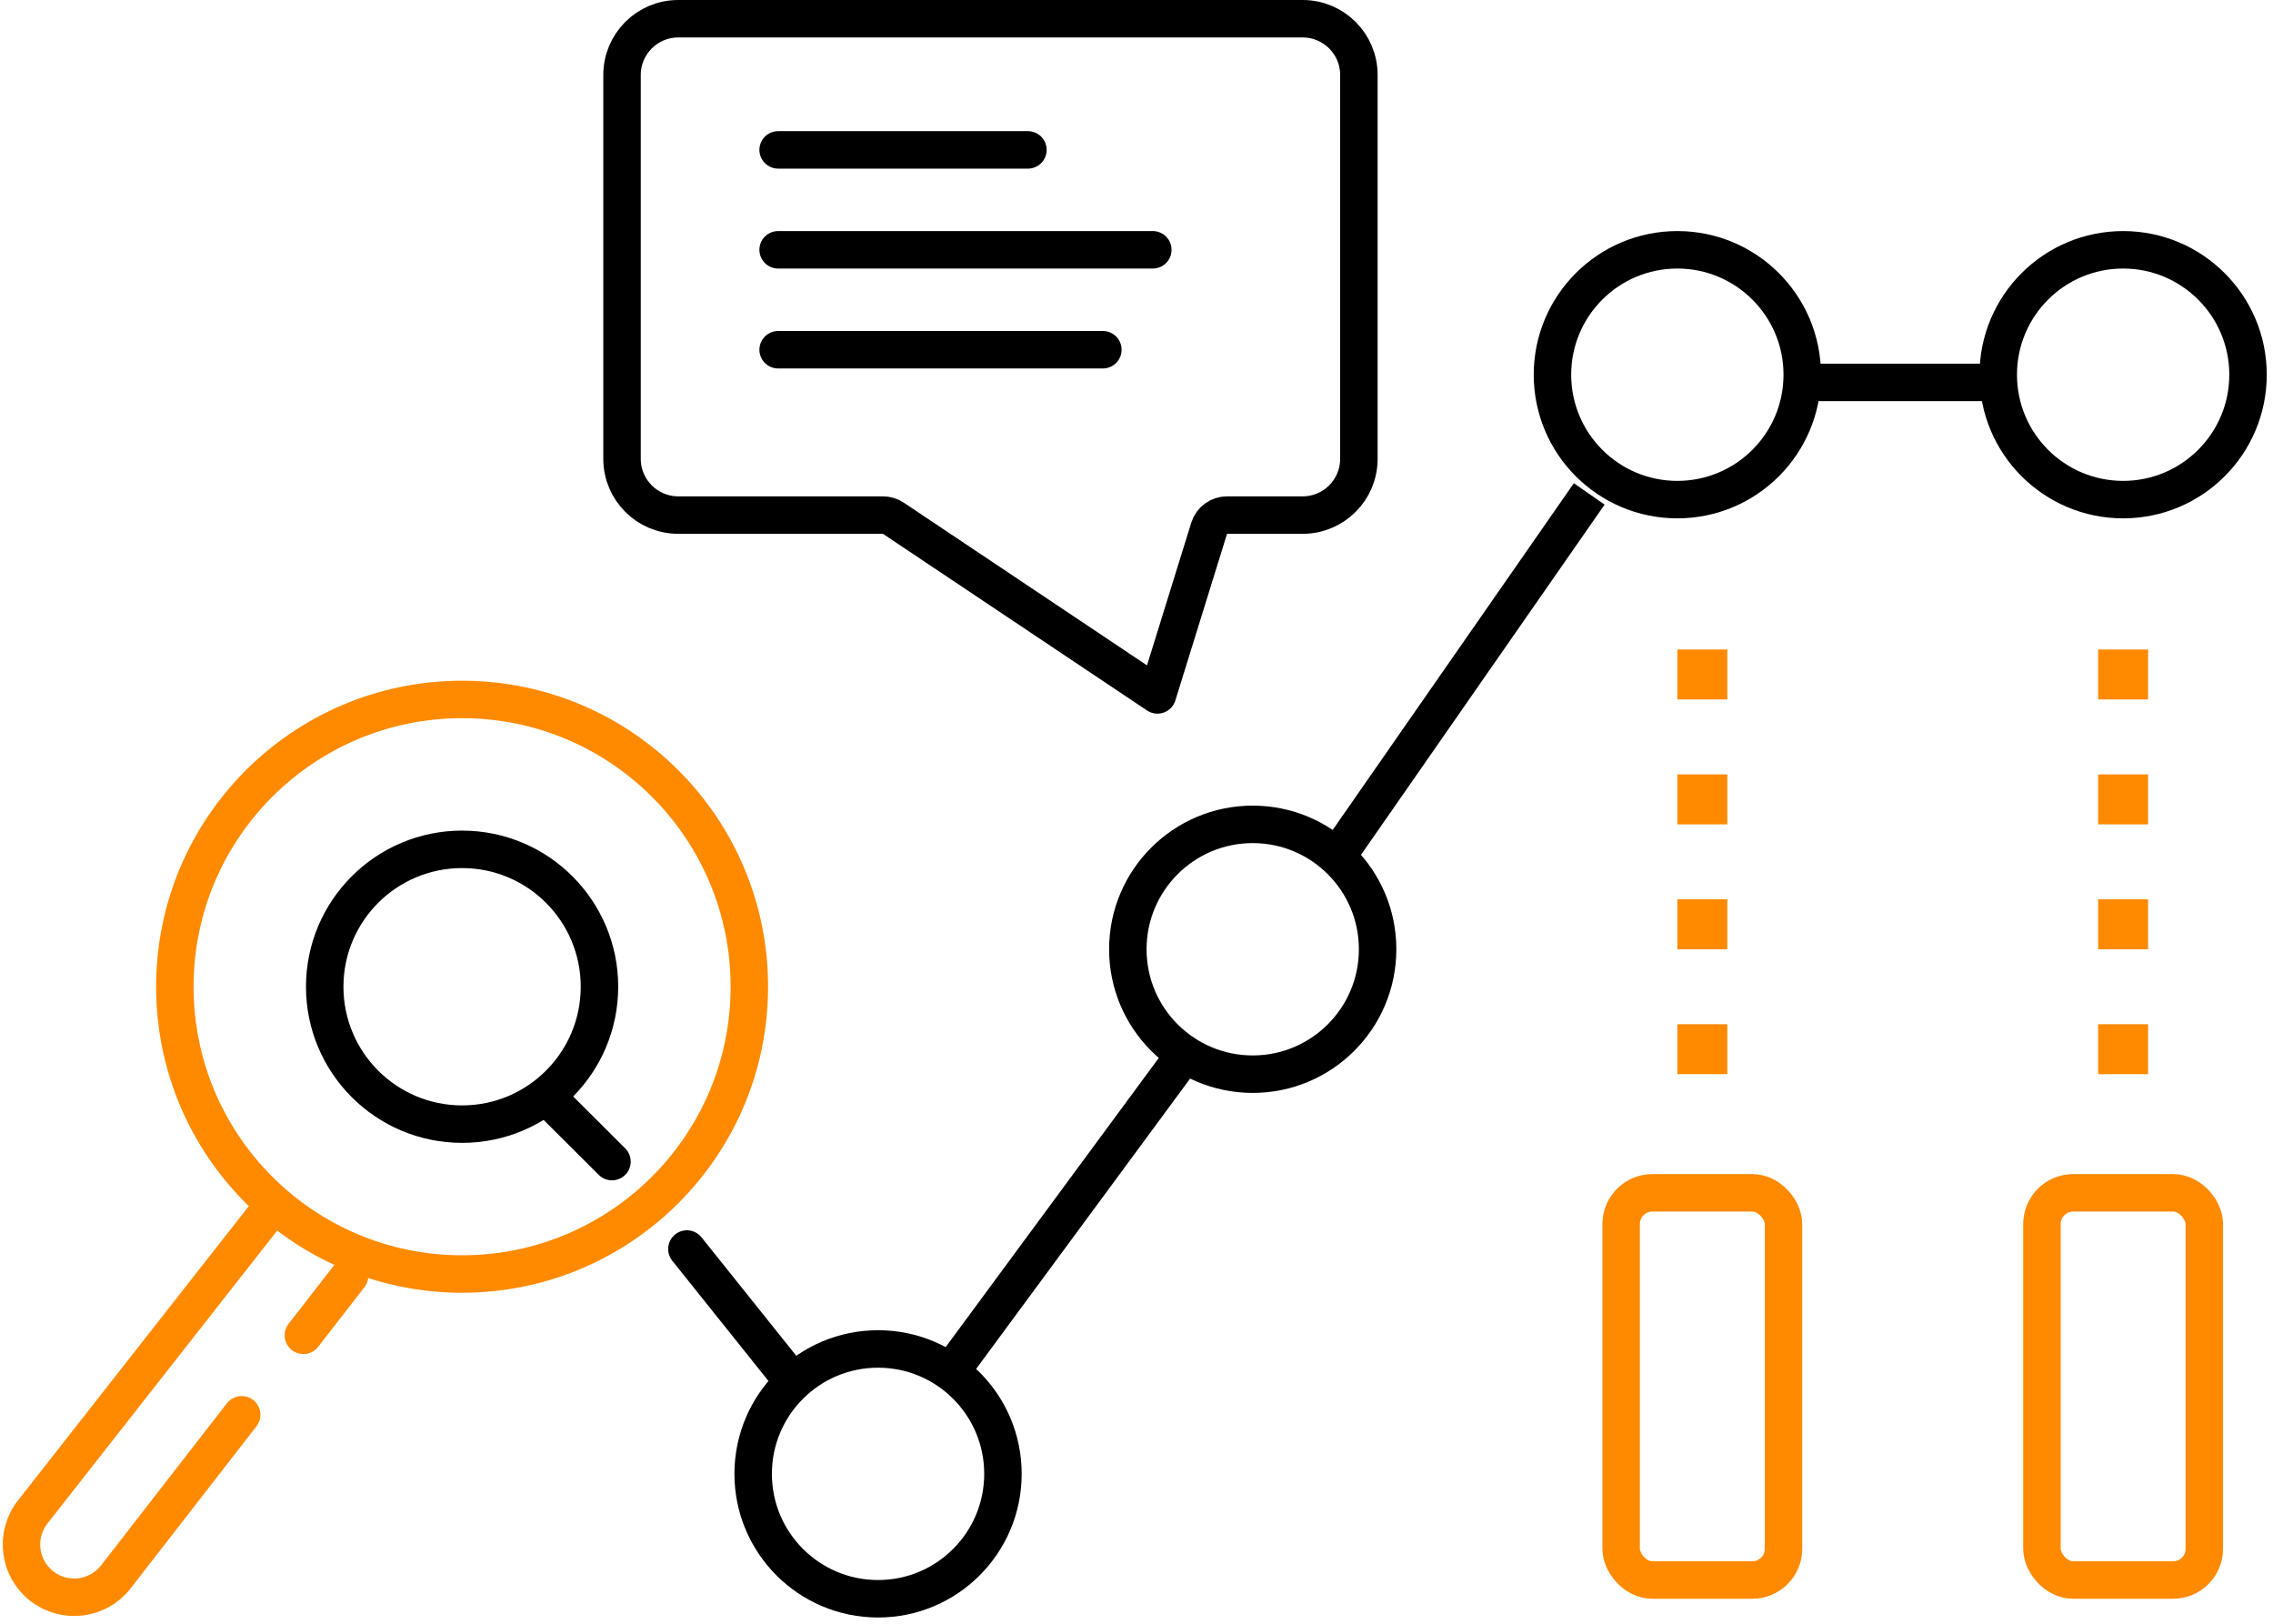
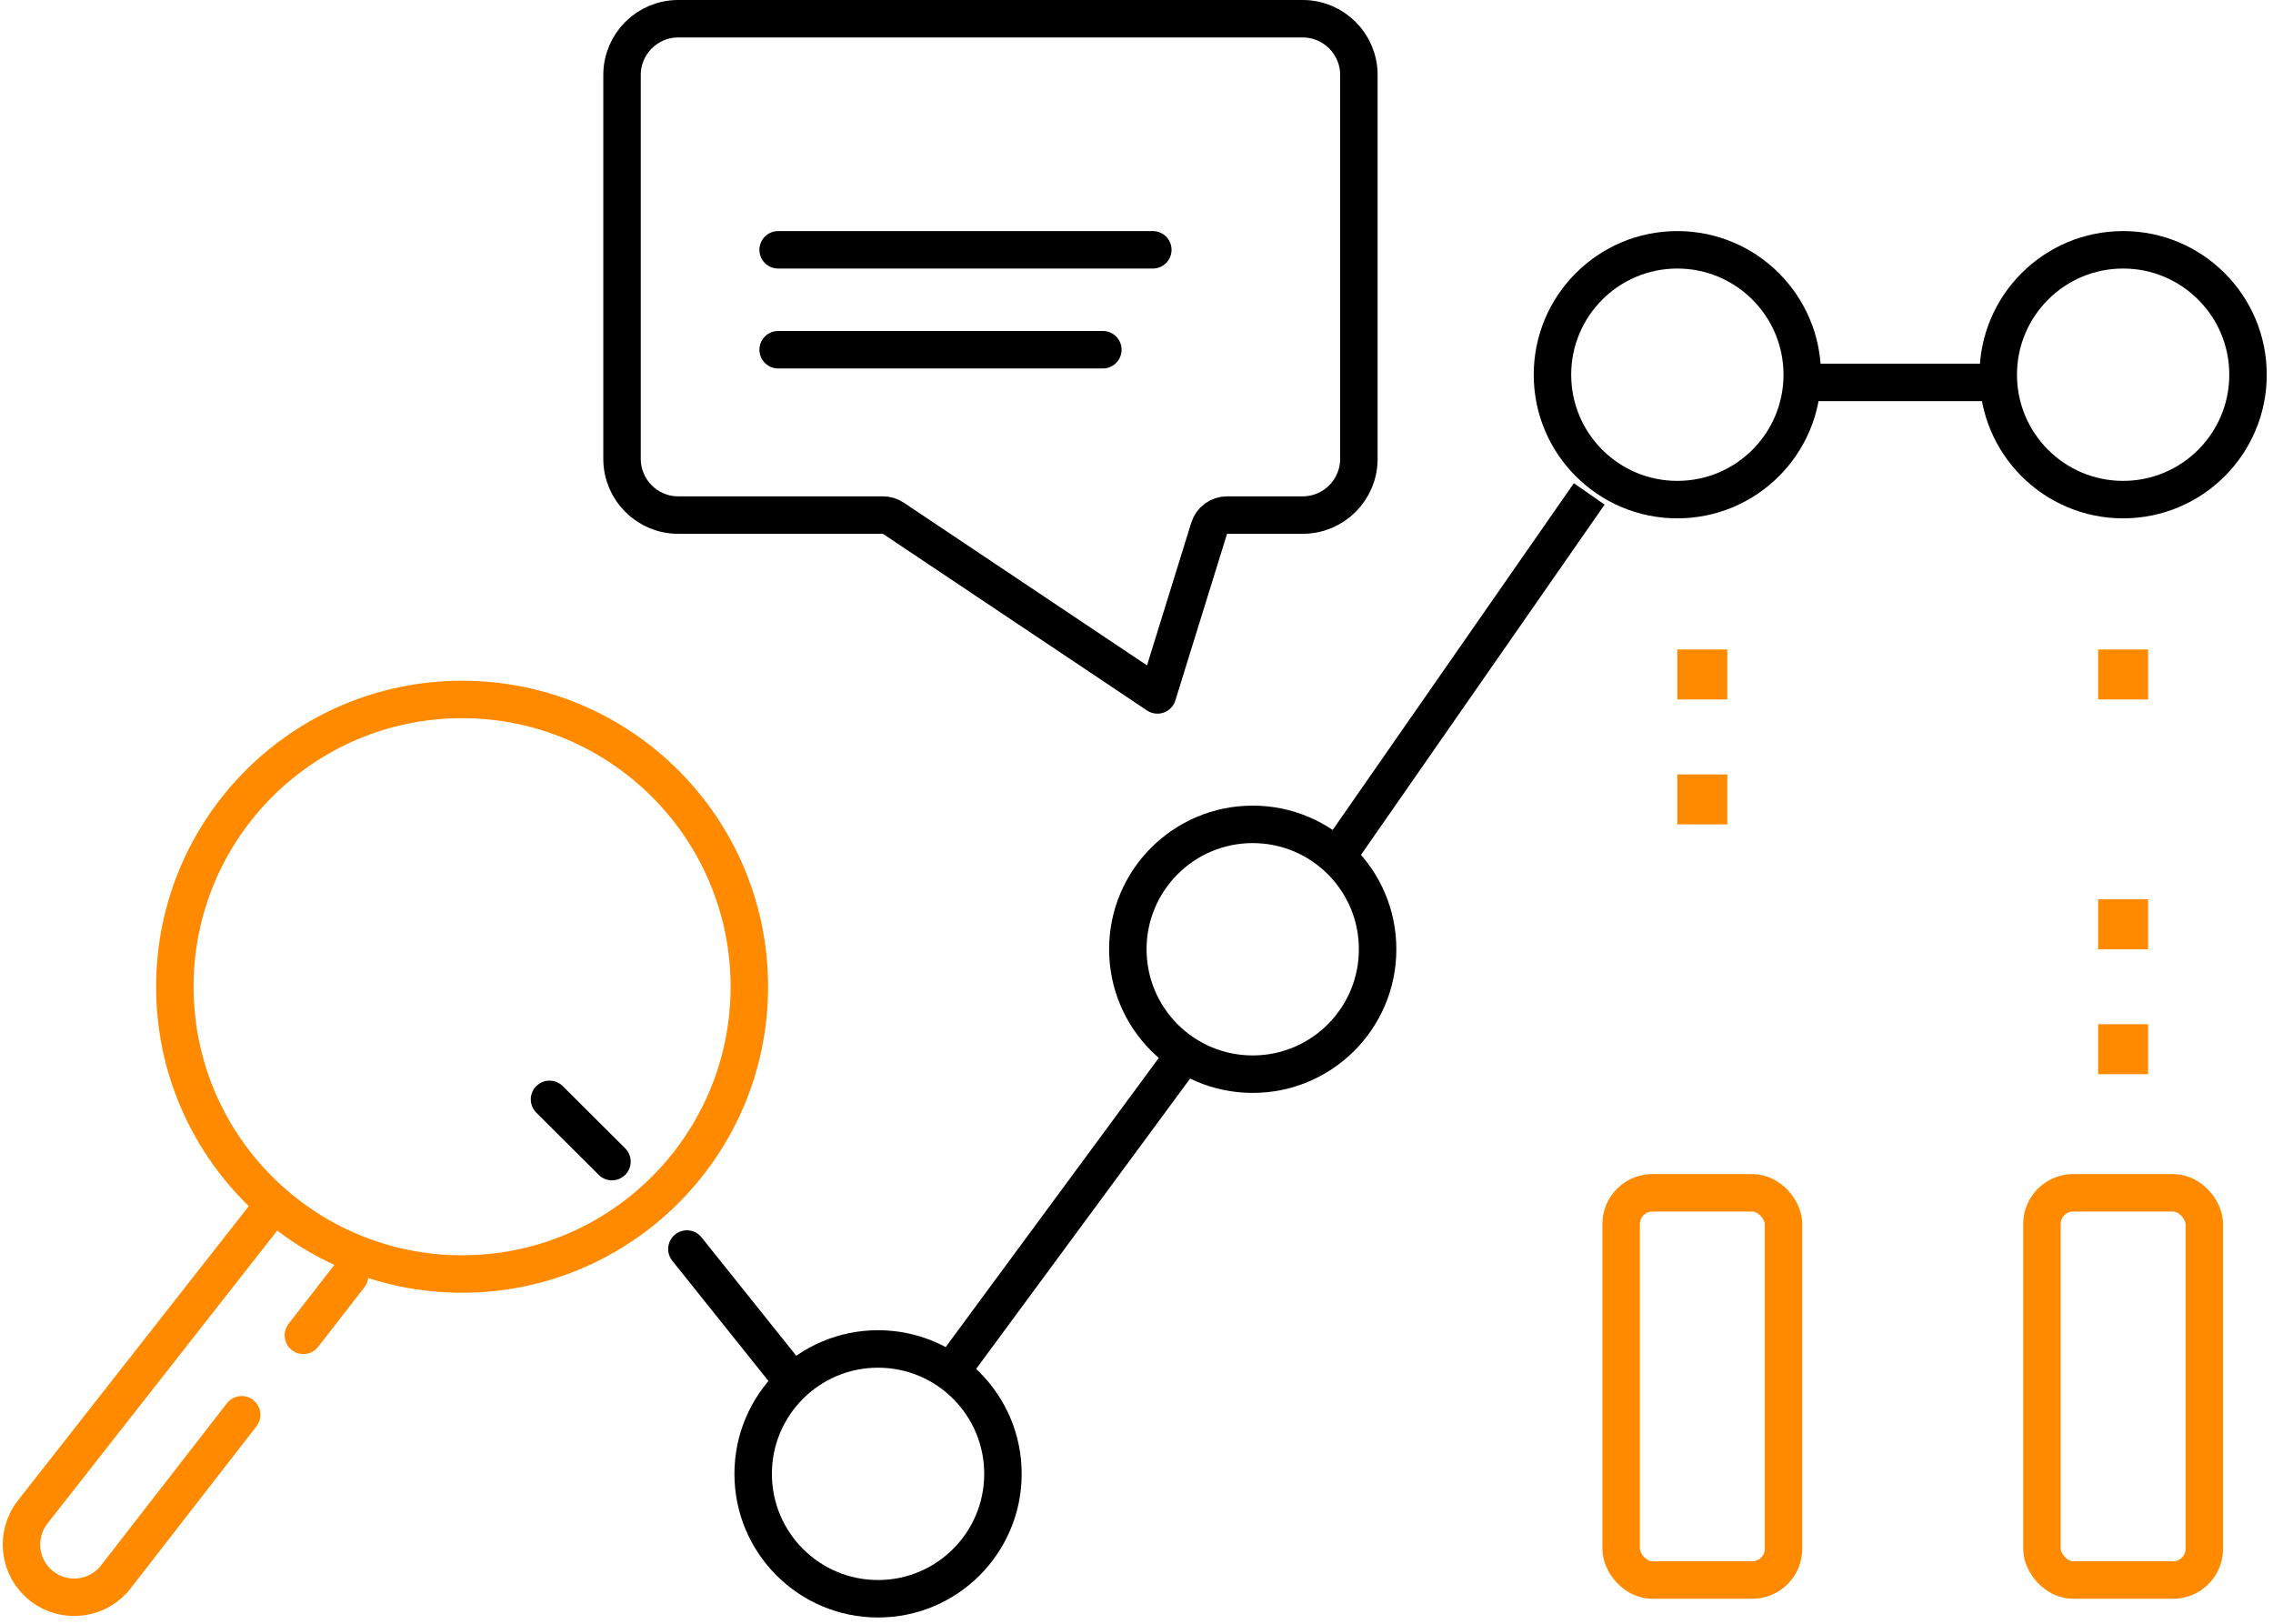
<svg xmlns="http://www.w3.org/2000/svg" width="91" height="65" viewBox="0 0 91 65" fill="none">
  <circle cx="67.153" cy="15" r="5" stroke="black" stroke-width="1.5" />
  <circle cx="85" cy="15" r="5" stroke="black" stroke-width="1.5" />
-   <circle cx="18.5" cy="39.5" r="5.5" stroke="black" stroke-width="1.5" />
  <circle cx="35.153" cy="59" r="5" stroke="black" stroke-width="1.5" />
  <circle cx="50.153" cy="38" r="5" stroke="black" stroke-width="1.5" />
  <path d="M38 55L47.041 42.734M53.42 34.442L63.625 19.772" stroke="black" stroke-width="1.5" />
  <path d="M27.5 50L31.5 55" stroke="black" stroke-width="1.5" stroke-linecap="round" />
  <path d="M22 44.009L24.5 46.5" stroke="black" stroke-width="1.5" stroke-linecap="round" />
  <path d="M10.532 48.769L1.31 60.526C0.587 61.447 0.752 62.779 1.676 63.497V63.497C2.597 64.212 3.923 64.045 4.638 63.124L9.676 56.635M13.997 51.07L12.145 53.455" stroke="#FF8A00" stroke-width="1.5" stroke-linecap="round" />
  <path d="M71.916 15.308L80 15.308" stroke="black" stroke-width="1.5" />
  <rect x="64.903" y="47.75" width="6.5" height="15.5" rx="1.25" stroke="#FF8A00" stroke-width="1.5" />
  <rect x="81.75" y="47.75" width="6.5" height="15.5" rx="1.25" stroke="#FF8A00" stroke-width="1.5" />
-   <rect x="67.153" y="36" width="2" height="2" fill="#FF8A00" />
-   <rect x="67.153" y="41" width="2" height="2" fill="#FF8A00" />
  <rect x="84" y="36" width="2" height="2" fill="#FF8A00" />
  <rect x="84" y="41" width="2" height="2" fill="#FF8A00" />
  <rect x="67.153" y="31" width="2" height="2" fill="#FF8A00" />
-   <rect x="84" y="31" width="2" height="2" fill="#FF8A00" />
  <rect x="67.153" y="26" width="2" height="2" fill="#FF8A00" />
  <rect x="84" y="26" width="2" height="2" fill="#FF8A00" />
  <circle cx="18.5" cy="39.5" r="11.5" stroke="#FF8A00" stroke-width="1.5" />
  <path d="M49.126 20.619C48.797 20.619 48.507 20.832 48.409 21.146L46.339 27.818L35.765 20.745C35.641 20.663 35.496 20.619 35.348 20.619H27.153C25.911 20.619 24.903 19.611 24.903 18.369V3C24.903 1.757 25.911 0.75 27.153 0.75H52.153C53.396 0.75 54.403 1.757 54.403 3V18.369C54.403 19.611 53.396 20.619 52.153 20.619H49.126Z" stroke="black" stroke-width="1.5" stroke-linejoin="round" />
-   <path d="M31.153 6H41.153" stroke="black" stroke-width="1.5" stroke-linecap="round" />
  <path d="M31.153 10H46.153" stroke="black" stroke-width="1.5" stroke-linecap="round" />
  <path d="M31.153 14H44.153" stroke="black" stroke-width="1.5" stroke-linecap="round" />
</svg>